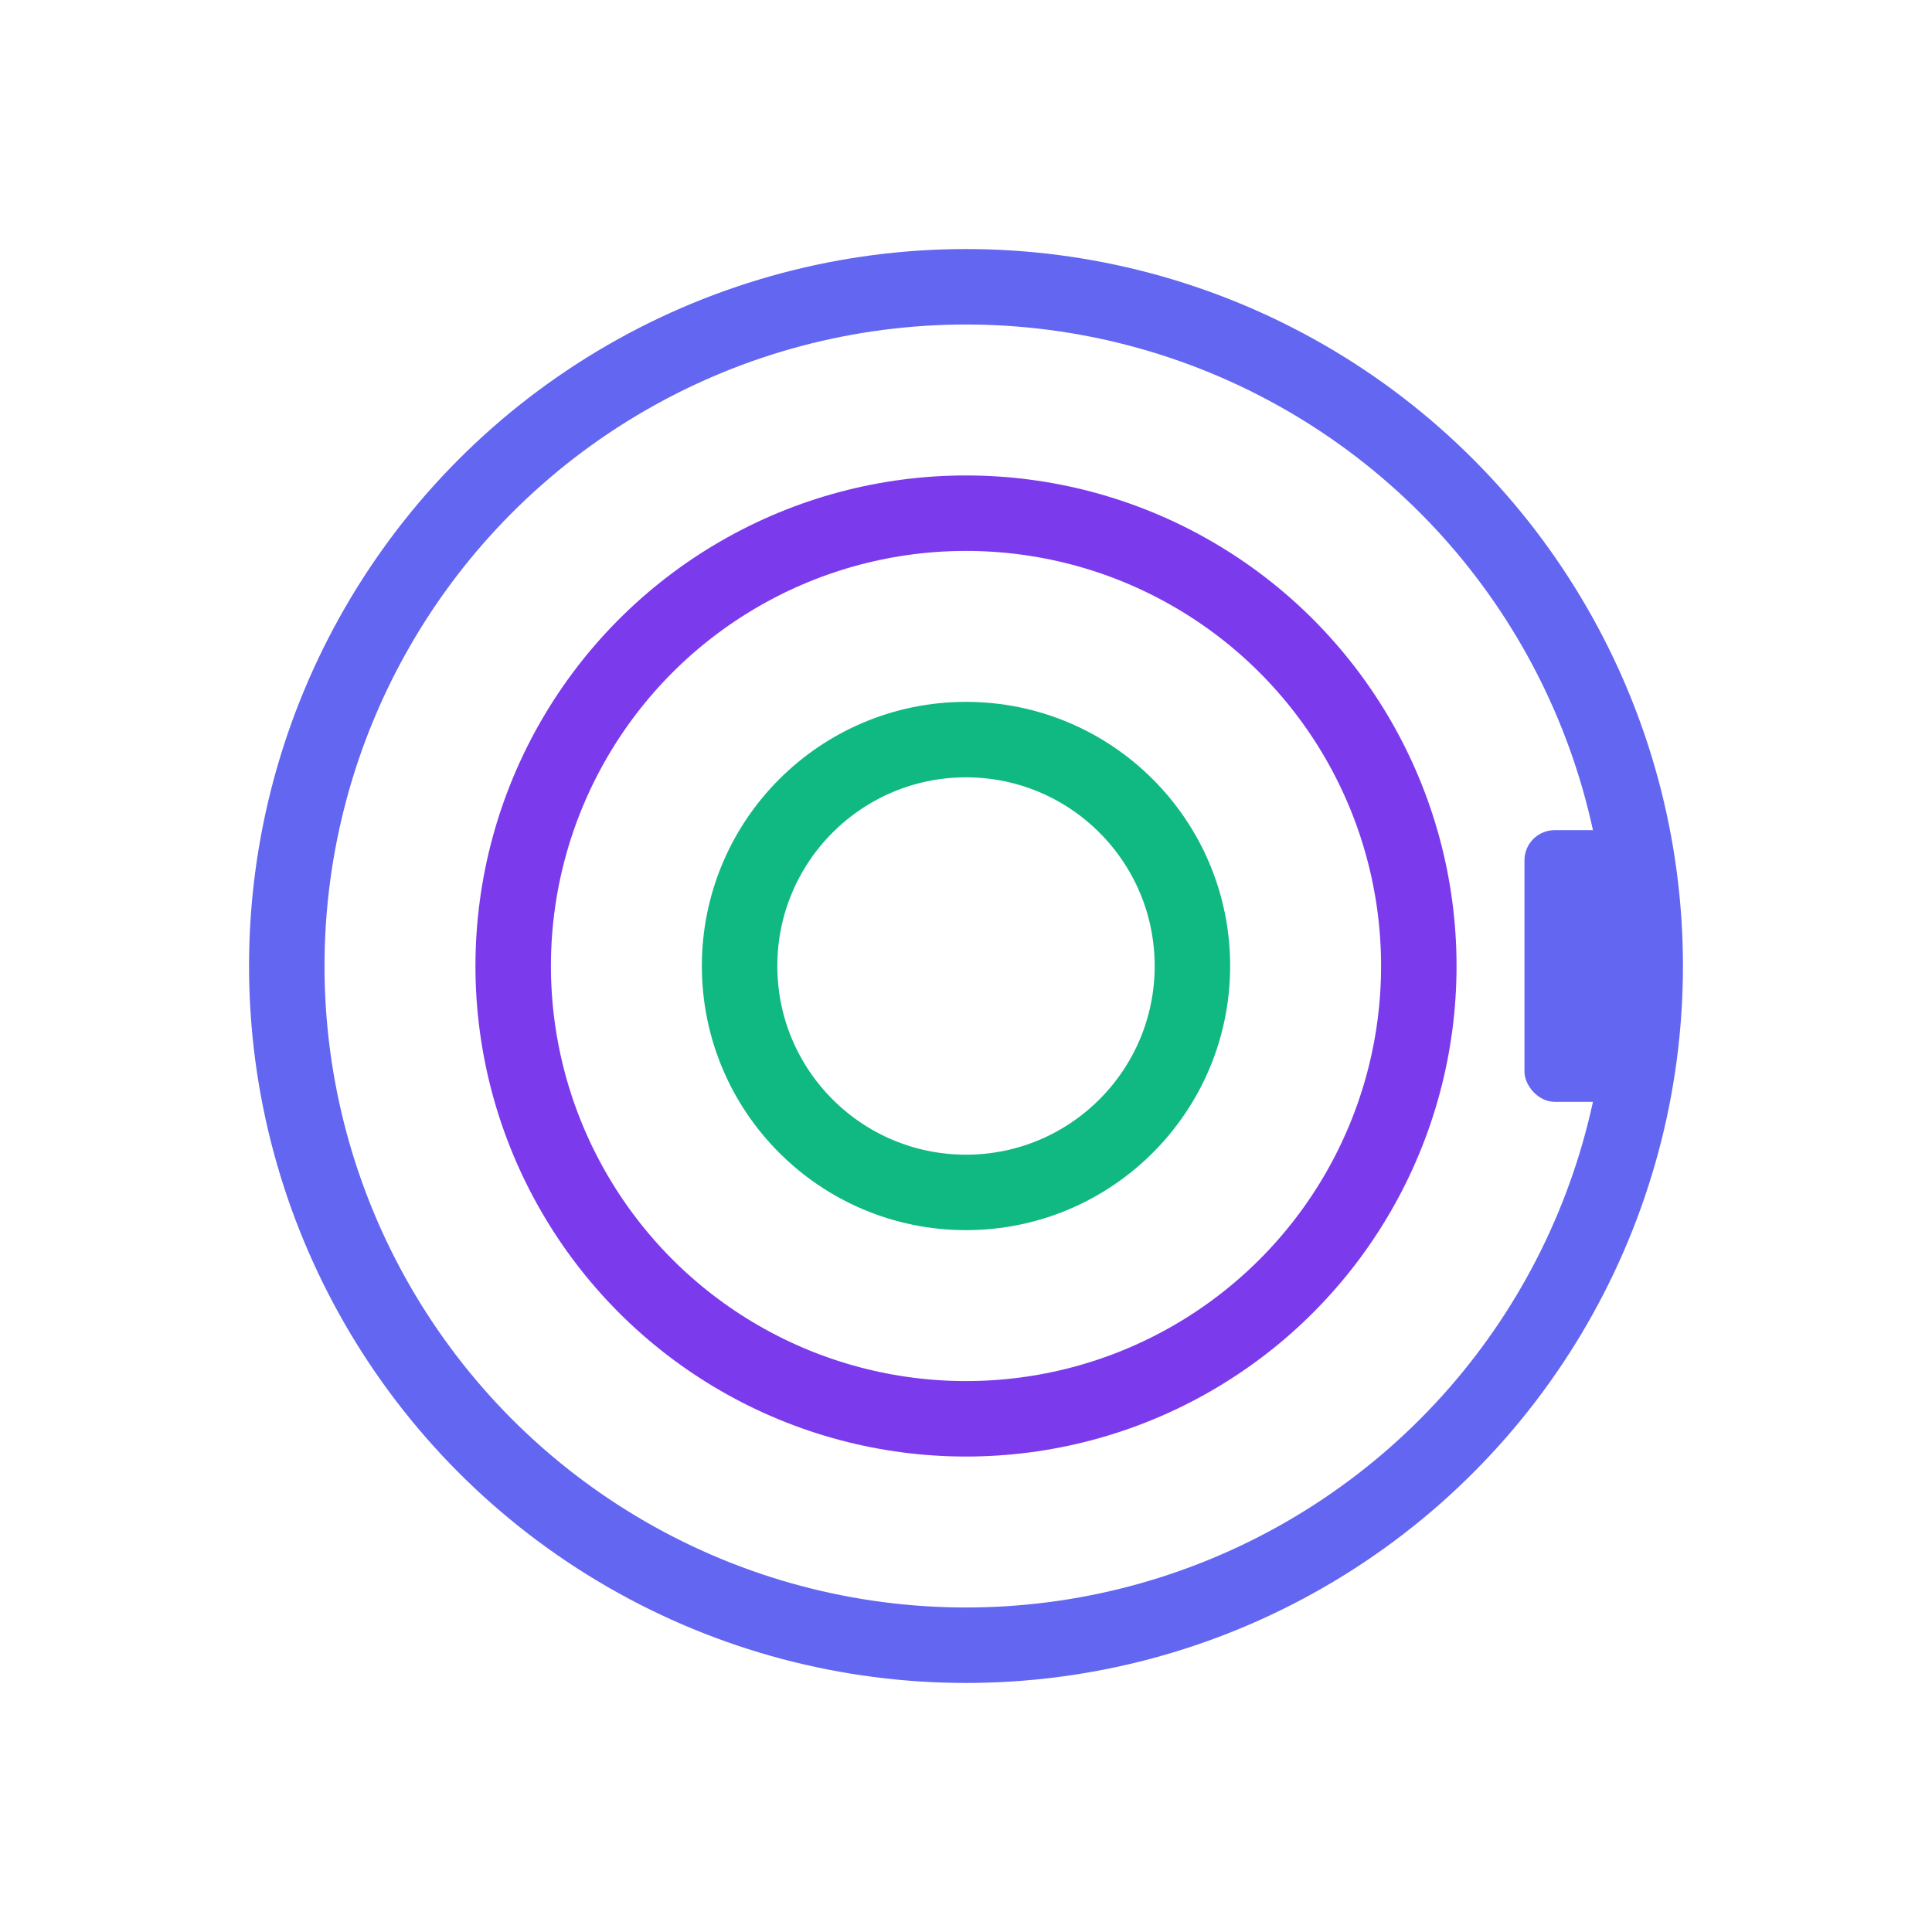
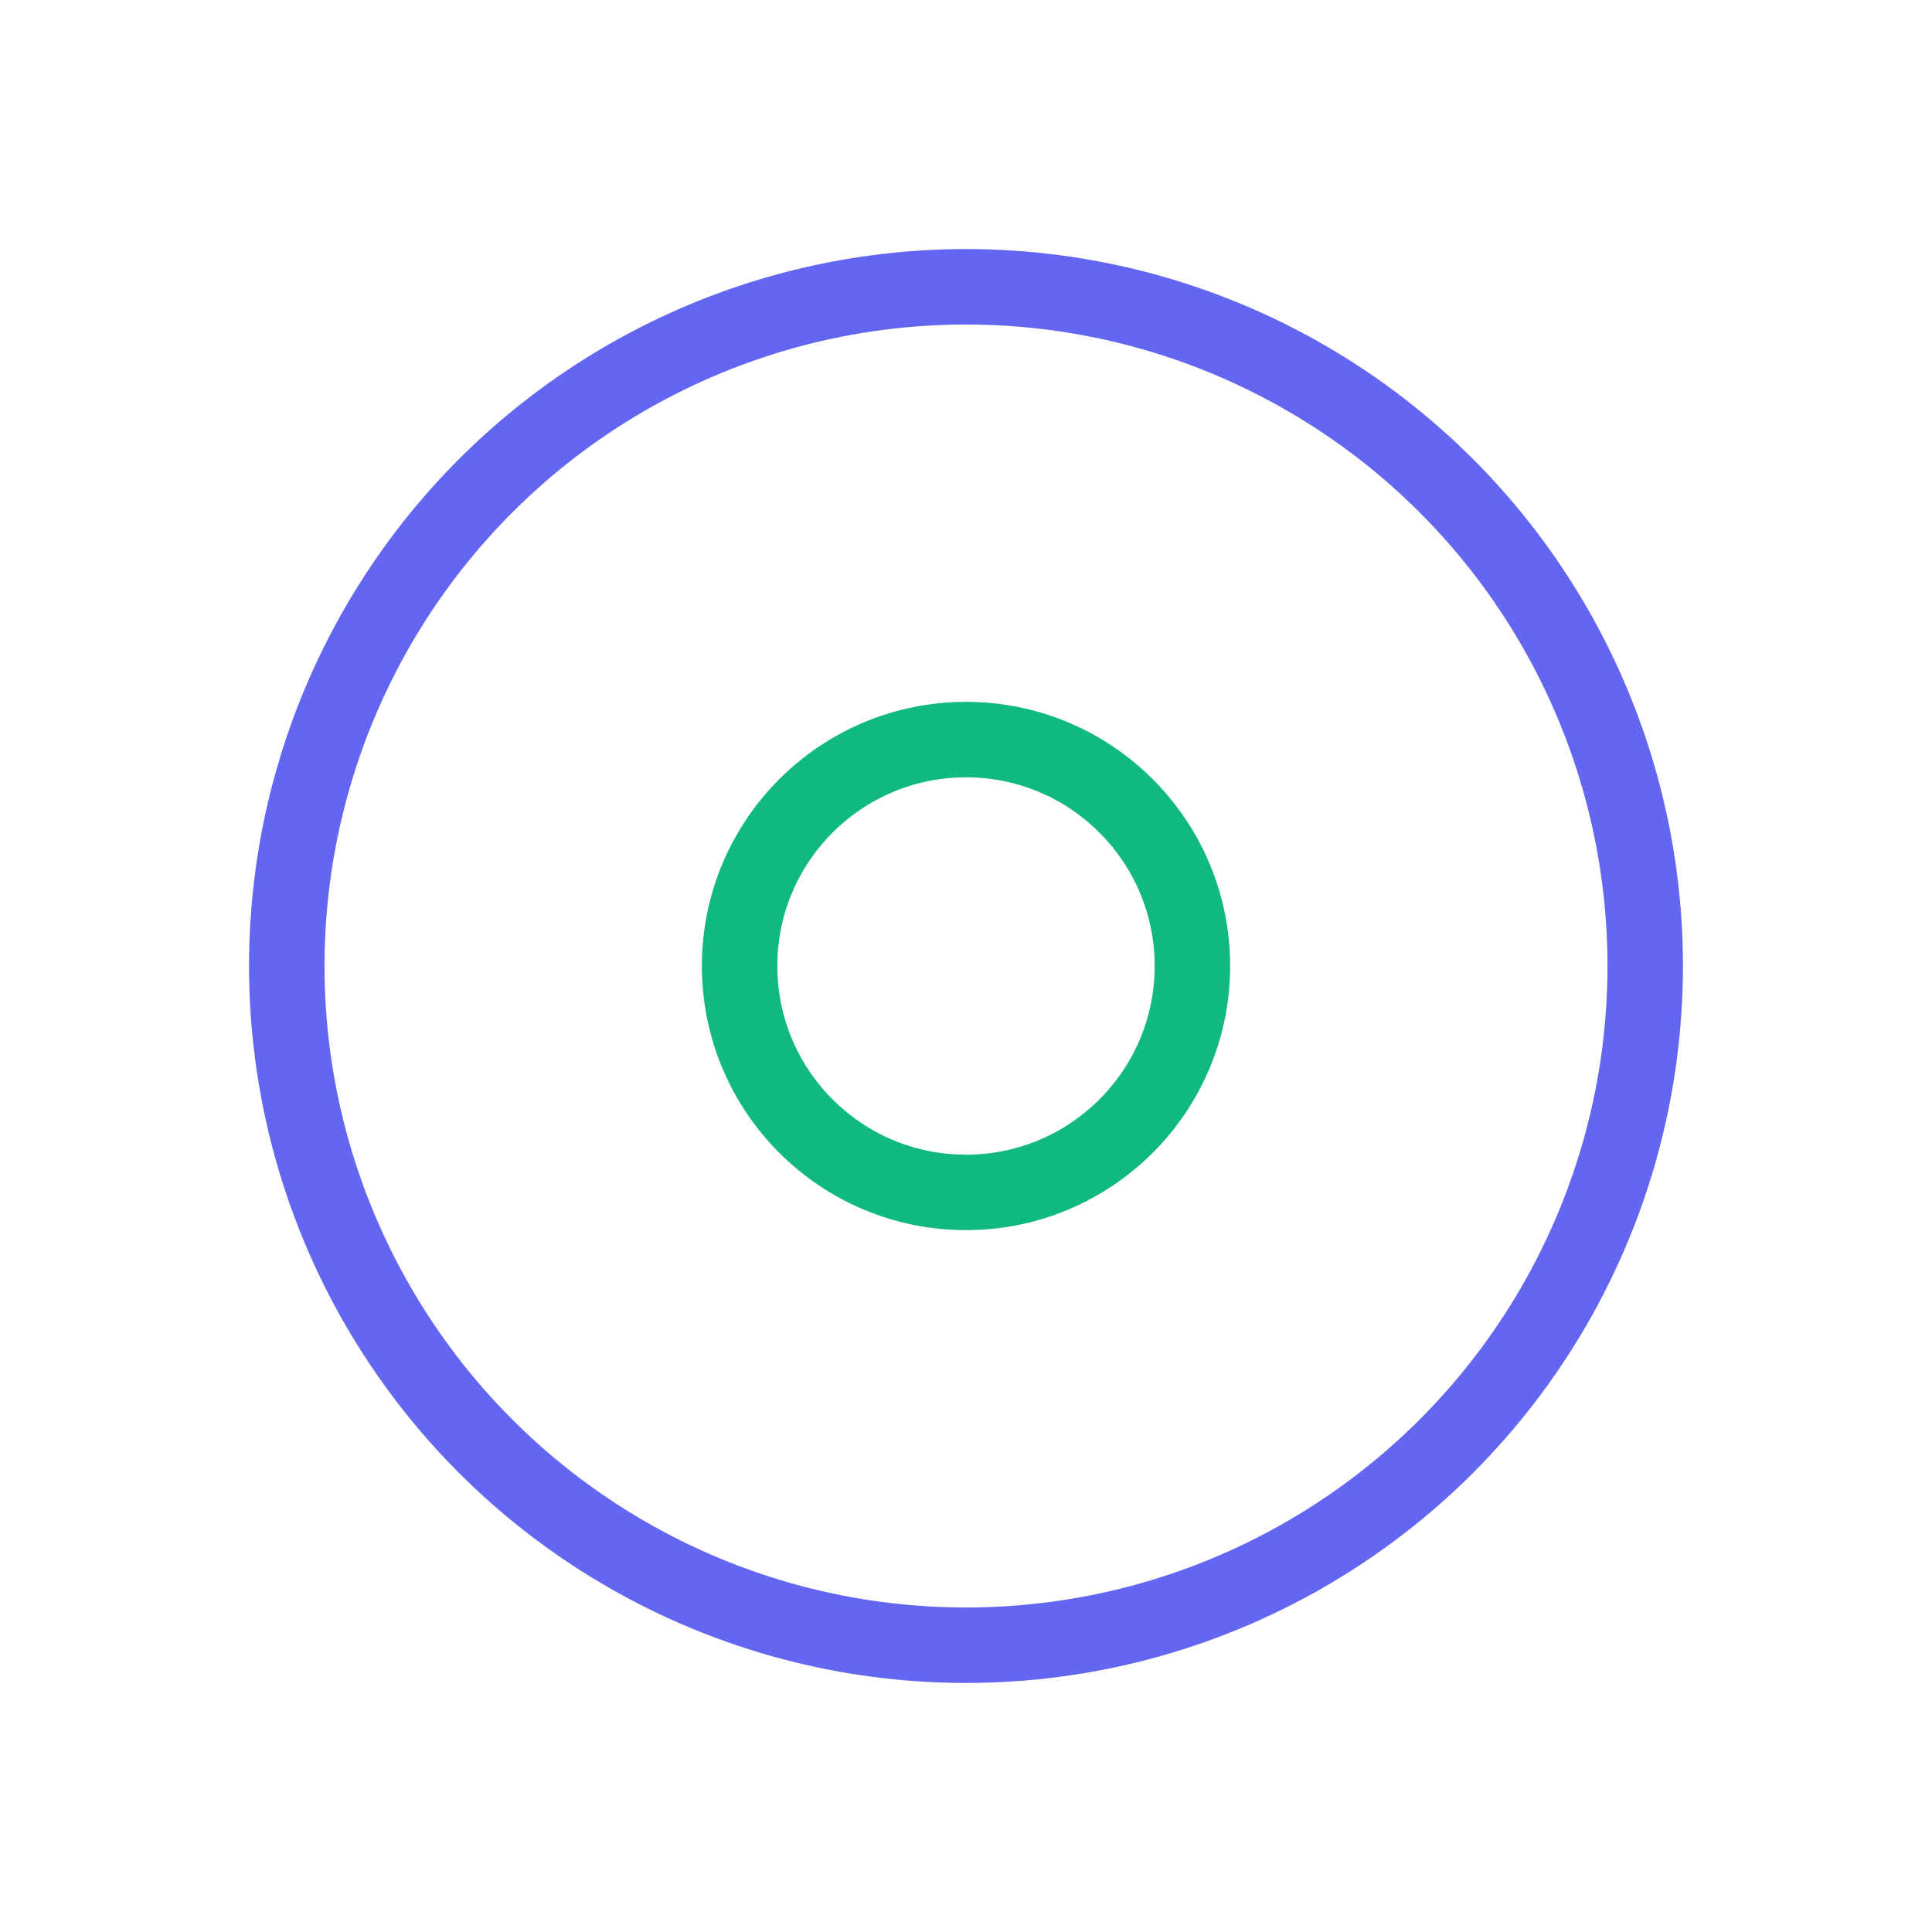
<svg xmlns="http://www.w3.org/2000/svg" viewBox="0 0 512 512" width="512" height="512">
  <circle cx="256" cy="256" r="180" fill="none" stroke="#6366F1" stroke-width="20" stroke-linecap="round" stroke-linejoin="round" />
-   <circle cx="256" cy="256" r="120" fill="none" stroke="#7C3AED" stroke-width="20" stroke-linecap="round" stroke-linejoin="round" />
  <circle cx="256" cy="256" r="60" fill="none" stroke="#10B981" stroke-width="20" stroke-linecap="round" stroke-linejoin="round" />
-   <rect x="404" y="220" rx="8" ry="8" width="32" height="72" fill="#6366F1" />
</svg>